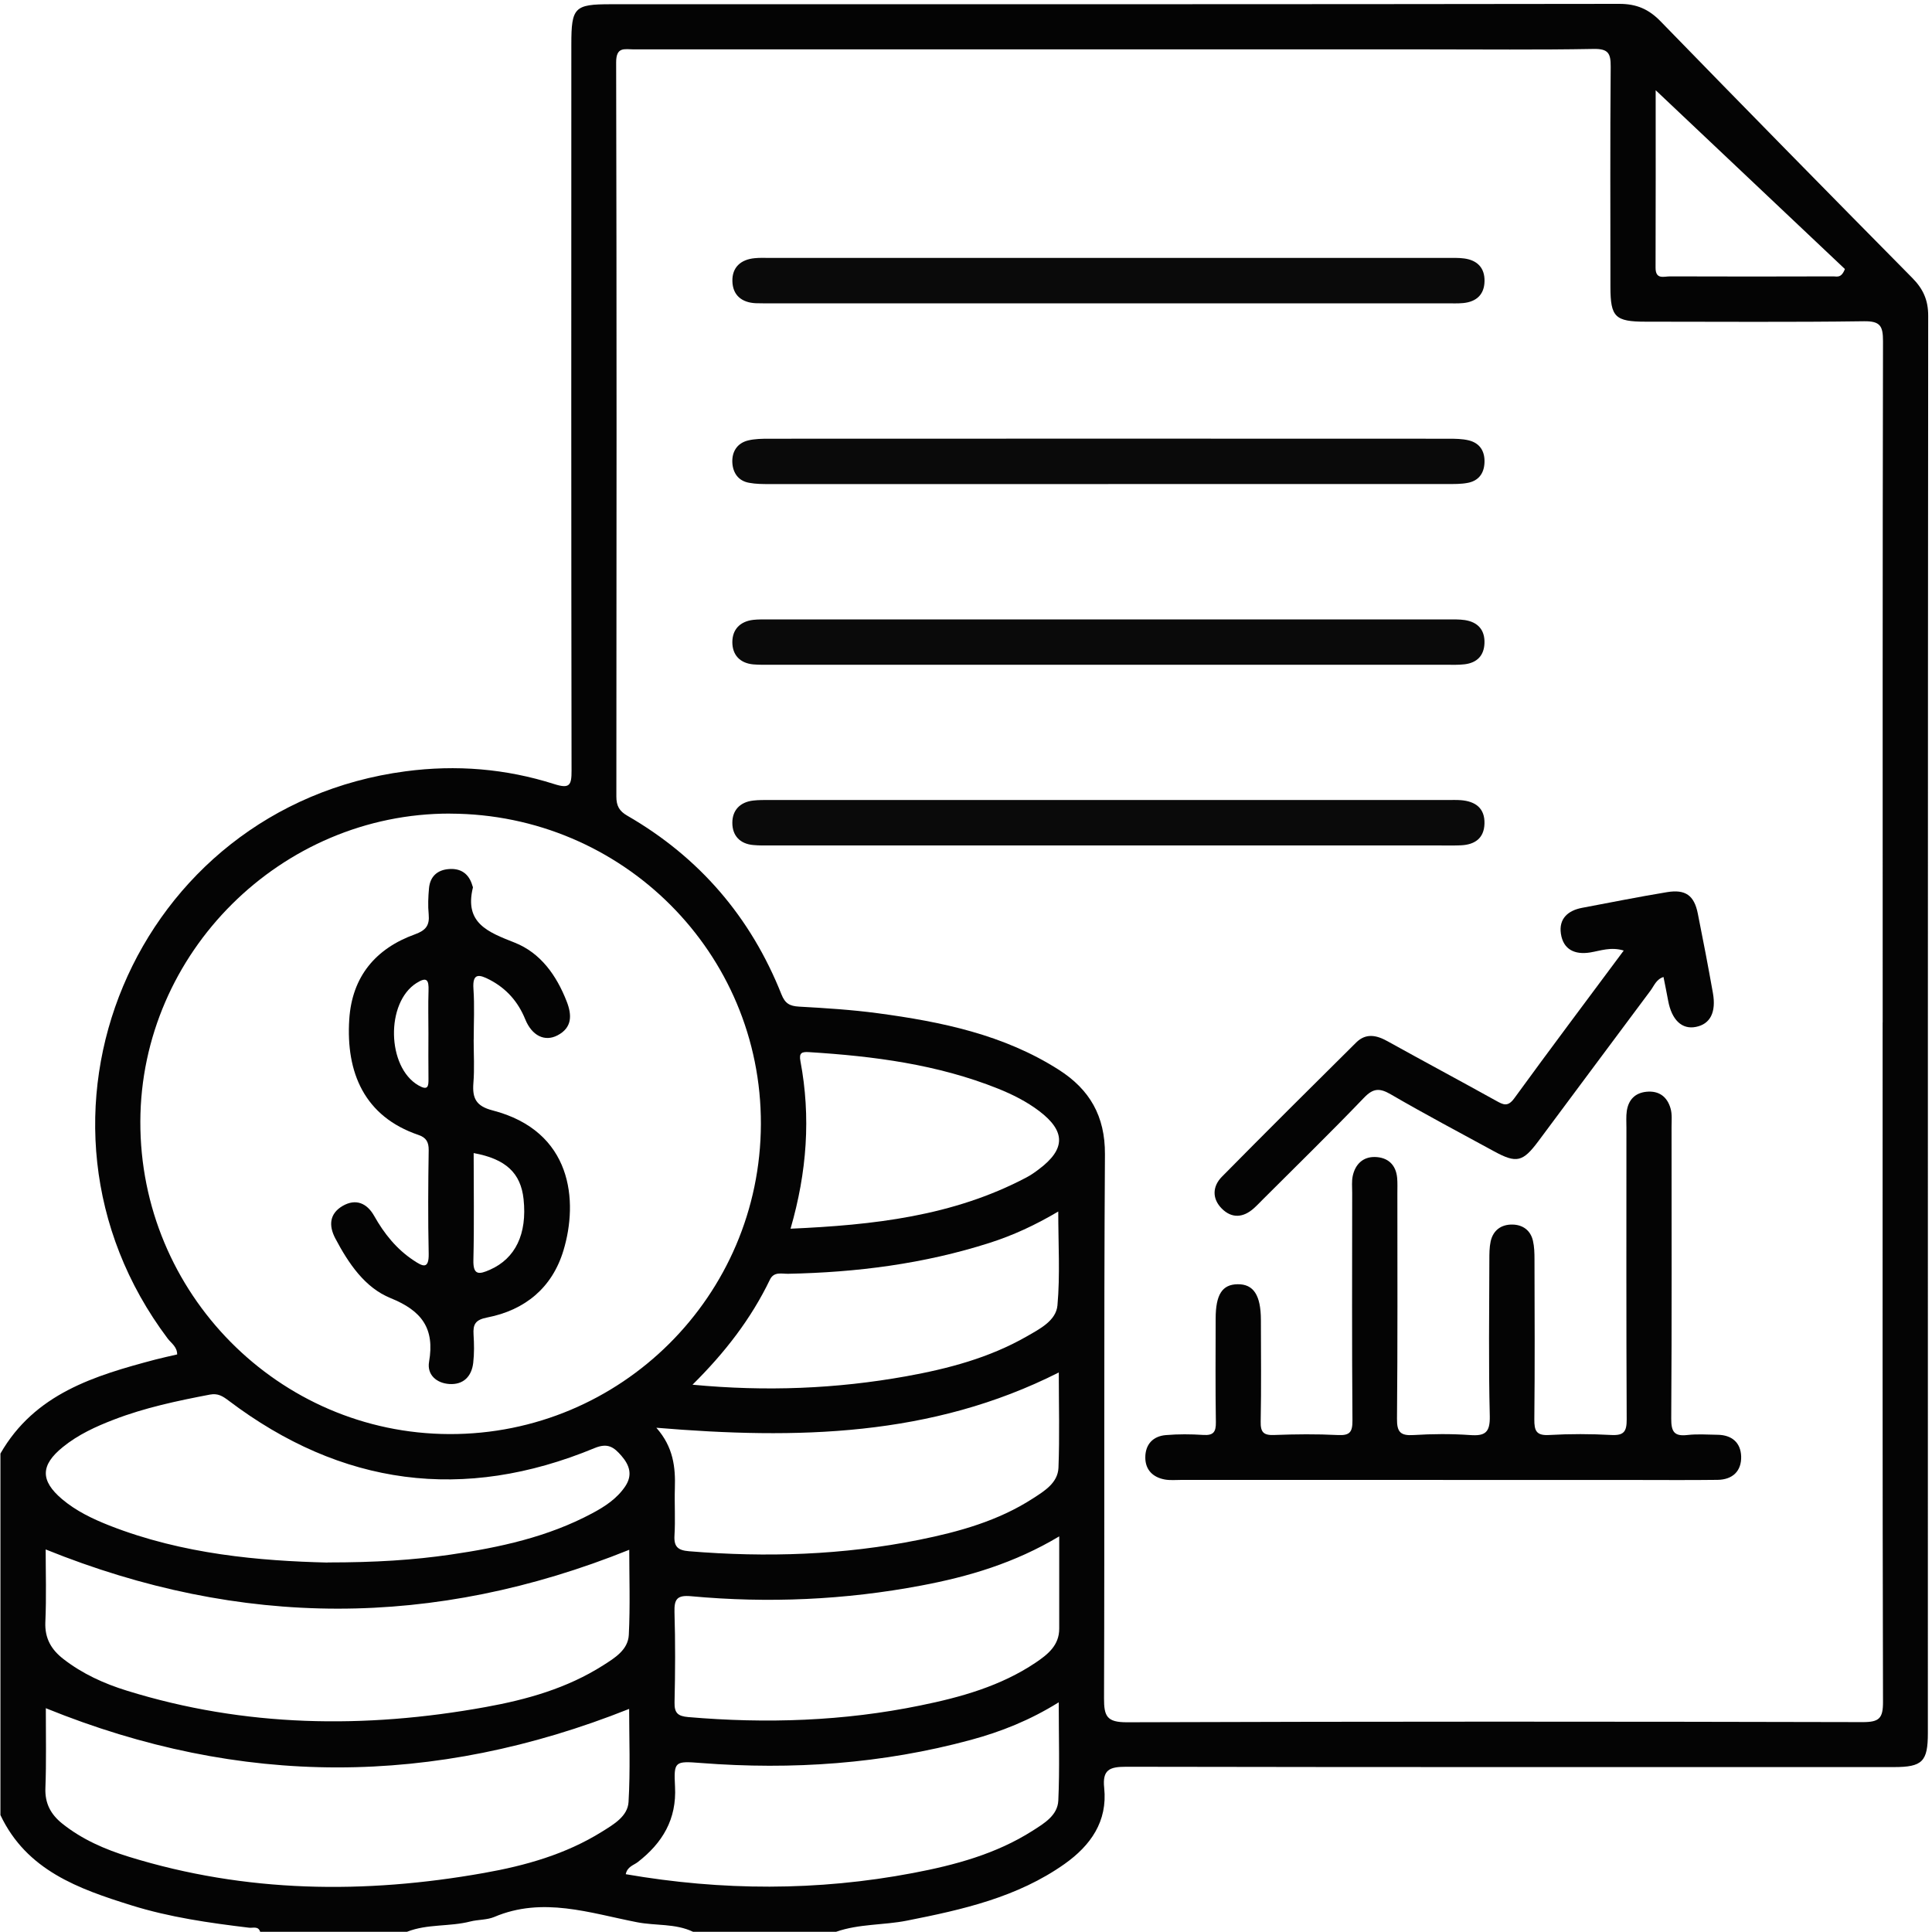
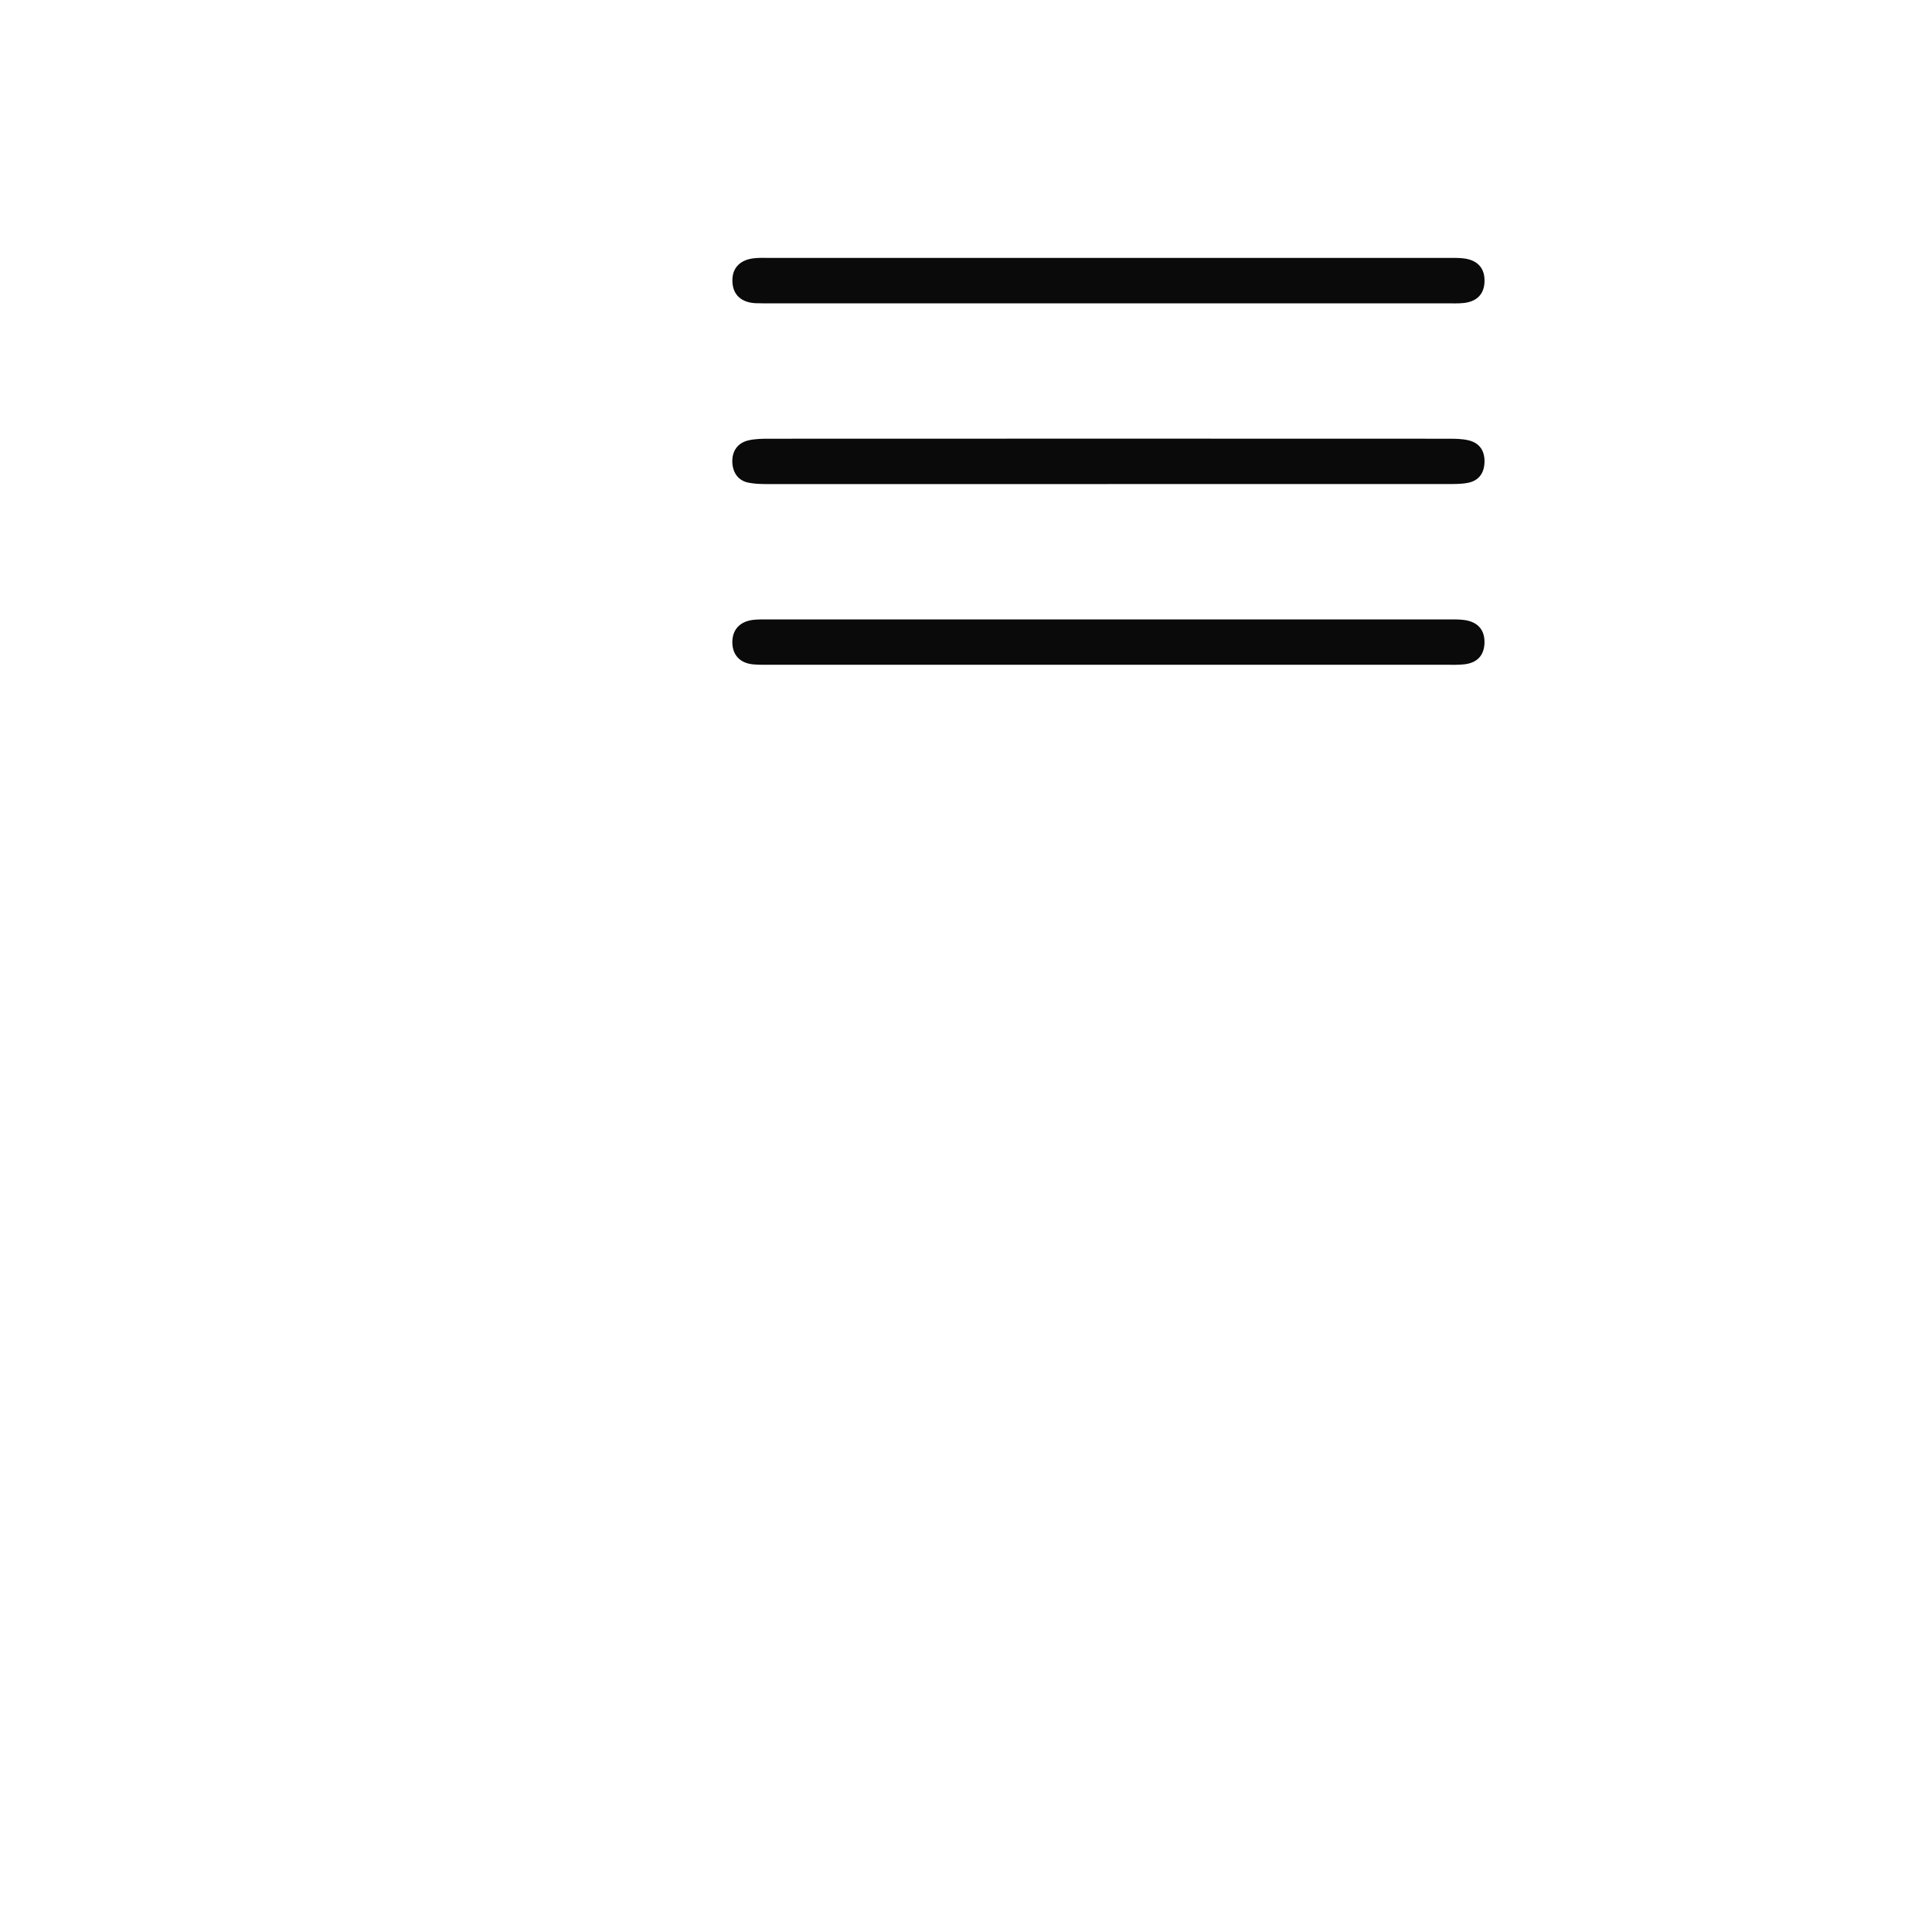
<svg xmlns="http://www.w3.org/2000/svg" width="36" height="36" viewBox="0 0 36 36" fill="none">
  <g clip-path="url(#clip0_2825_5614)">
-     <path d="M0.008 27.085C0.648 25.968 1.762 25.633 2.897 25.333C3.03 25.298 3.165 25.27 3.301 25.238C3.302 25.096 3.191 25.029 3.124 24.941C0.057 20.86 2.5 15.04 7.558 14.372C8.502 14.247 9.425 14.323 10.327 14.61C10.613 14.701 10.651 14.634 10.65 14.363C10.643 9.85 10.645 5.338 10.646 0.826C10.646 0.137 10.704 0.079 11.378 0.079C17.643 0.079 23.908 0.081 30.175 0.072C30.494 0.072 30.721 0.17 30.941 0.396C32.497 1.996 34.062 3.589 35.631 5.177C35.833 5.381 35.93 5.589 35.929 5.885C35.922 14.687 35.923 23.49 35.923 32.292C35.923 32.824 35.822 32.927 35.29 32.927C30.521 32.927 25.752 32.93 20.982 32.921C20.675 32.921 20.539 32.976 20.575 33.315C20.64 33.94 20.323 34.387 19.837 34.732C18.956 35.355 17.933 35.584 16.9 35.788C16.462 35.875 16.007 35.846 15.58 35.996H12.914C12.583 35.838 12.217 35.886 11.87 35.818C10.991 35.647 10.113 35.336 9.209 35.72C9.073 35.777 8.91 35.767 8.764 35.804C8.376 35.904 7.963 35.846 7.584 35.996H4.848C4.812 35.884 4.713 35.929 4.642 35.92C3.901 35.831 3.162 35.726 2.448 35.503C1.464 35.196 0.496 34.853 0.008 33.821V27.087V27.085ZM35.081 19.053C35.081 14.821 35.078 10.589 35.087 6.357C35.087 6.077 35.038 5.982 34.733 5.986C33.377 6.005 32.021 5.994 30.665 5.994C30.095 5.994 30.009 5.908 30.008 5.349C30.008 3.981 30.001 2.613 30.013 1.245C30.015 0.992 29.967 0.907 29.693 0.912C28.653 0.931 27.613 0.92 26.572 0.92C21.651 0.92 16.729 0.92 11.808 0.92C11.639 0.92 11.48 0.865 11.481 1.164C11.492 5.724 11.489 10.283 11.485 14.842C11.485 15.015 11.538 15.113 11.69 15.2C13.032 15.975 13.989 17.09 14.561 18.528C14.629 18.7 14.716 18.747 14.89 18.757C15.379 18.784 15.87 18.815 16.356 18.88C17.54 19.039 18.704 19.278 19.733 19.936C20.303 20.301 20.593 20.795 20.589 21.509C20.567 24.888 20.584 28.266 20.572 31.645C20.571 31.978 20.623 32.093 20.998 32.092C25.569 32.076 30.14 32.078 34.71 32.089C35.018 32.089 35.088 32.018 35.087 31.711C35.076 27.491 35.08 23.271 35.08 19.05L35.081 19.053ZM8.389 15.16C5.24 15.153 2.625 17.75 2.615 20.897C2.605 24.096 5.191 26.712 8.374 26.722C11.57 26.731 14.168 24.145 14.178 20.947C14.188 17.756 11.599 15.169 8.39 15.161L8.389 15.16ZM0.859 31.832C0.87 31.807 0.854 31.825 0.854 31.845C0.853 32.335 0.865 32.827 0.846 33.317C0.835 33.605 0.947 33.809 1.16 33.98C1.53 34.276 1.957 34.461 2.404 34.599C4.582 35.272 6.793 35.296 9.018 34.9C9.789 34.764 10.541 34.552 11.215 34.132C11.433 33.996 11.696 33.846 11.712 33.577C11.747 32.981 11.723 32.381 11.723 31.843C8.08 33.295 4.481 33.302 0.859 31.832ZM0.851 28.871C0.851 29.291 0.866 29.758 0.845 30.225C0.832 30.528 0.956 30.739 1.181 30.913C1.536 31.189 1.939 31.372 2.363 31.503C4.563 32.186 6.796 32.216 9.045 31.809C9.817 31.67 10.568 31.458 11.239 31.031C11.456 30.893 11.703 30.743 11.717 30.463C11.744 29.921 11.725 29.378 11.725 28.878C8.089 30.342 4.49 30.342 0.85 28.871H0.851ZM6.102 29.114C7.002 29.114 7.701 29.069 8.395 28.968C9.308 28.835 10.208 28.64 11.033 28.199C11.27 28.073 11.496 27.926 11.651 27.695C11.792 27.483 11.73 27.3 11.578 27.125C11.441 26.968 11.327 26.88 11.079 26.983C8.64 27.993 6.362 27.689 4.258 26.097C4.151 26.017 4.062 25.958 3.913 25.986C3.306 26.102 2.702 26.229 2.123 26.452C1.784 26.582 1.455 26.733 1.172 26.963C0.752 27.302 0.749 27.589 1.157 27.935C1.419 28.156 1.723 28.301 2.039 28.426C3.409 28.964 4.847 29.085 6.103 29.116L6.102 29.114ZM19.728 31.72C19.189 32.056 18.652 32.268 18.092 32.42C16.442 32.867 14.763 32.983 13.062 32.851C12.574 32.813 12.553 32.819 12.578 33.29C12.611 33.899 12.344 34.341 11.883 34.698C11.806 34.757 11.689 34.781 11.66 34.923C13.451 35.233 15.233 35.239 17.012 34.901C17.792 34.753 18.557 34.548 19.238 34.115C19.454 33.977 19.707 33.83 19.72 33.55C19.747 32.962 19.728 32.371 19.728 31.72ZM12.231 26.605C12.548 26.965 12.588 27.34 12.575 27.733C12.566 28.025 12.586 28.318 12.568 28.609C12.555 28.821 12.631 28.888 12.839 28.905C14.278 29.024 15.71 28.978 17.128 28.692C17.872 28.542 18.602 28.339 19.249 27.92C19.464 27.781 19.711 27.631 19.723 27.349C19.746 26.759 19.729 26.168 19.729 25.574C17.355 26.774 14.846 26.822 12.23 26.604L12.231 26.605ZM19.737 28.628C18.904 29.126 18.049 29.378 17.167 29.544C15.746 29.813 14.313 29.876 12.874 29.743C12.617 29.72 12.561 29.798 12.568 30.04C12.585 30.6 12.582 31.162 12.569 31.722C12.565 31.919 12.63 31.978 12.823 31.995C14.276 32.12 15.719 32.073 17.149 31.779C17.906 31.625 18.647 31.418 19.299 30.98C19.522 30.829 19.738 30.66 19.737 30.347C19.736 29.798 19.737 29.249 19.737 28.627V28.628ZM12.904 25.802C14.273 25.932 15.582 25.879 16.885 25.645C17.668 25.504 18.433 25.302 19.13 24.903C19.374 24.763 19.677 24.61 19.704 24.325C19.755 23.757 19.719 23.182 19.719 22.575C19.284 22.832 18.874 23.02 18.44 23.159C17.218 23.55 15.962 23.71 14.684 23.735C14.564 23.737 14.421 23.69 14.346 23.845C13.995 24.574 13.508 25.204 12.904 25.802ZM14.73 22.895C16.27 22.827 17.755 22.663 19.122 21.942C19.205 21.899 19.282 21.845 19.357 21.788C19.858 21.413 19.859 21.079 19.364 20.703C19.13 20.526 18.87 20.395 18.599 20.286C17.469 19.833 16.28 19.68 15.076 19.605C14.945 19.597 14.884 19.613 14.915 19.774C15.111 20.814 15.036 21.841 14.731 22.894L14.73 22.895ZM30.851 1.681C30.851 2.732 30.853 3.861 30.849 4.99C30.849 5.216 31.007 5.149 31.118 5.15C32.134 5.154 33.151 5.153 34.167 5.15C34.228 5.15 34.31 5.187 34.377 5.013C33.213 3.914 32.026 2.792 30.851 1.681Z" fill="#040404" />
-     <path d="M26.889 27.576C25.265 27.576 23.64 27.576 22.017 27.576C21.912 27.576 21.804 27.587 21.702 27.568C21.482 27.527 21.342 27.388 21.341 27.161C21.34 26.918 21.48 26.762 21.722 26.741C21.955 26.721 22.19 26.723 22.423 26.738C22.61 26.75 22.659 26.683 22.656 26.5C22.646 25.858 22.651 25.215 22.652 24.573C22.652 24.123 22.774 23.933 23.062 23.93C23.358 23.926 23.494 24.135 23.495 24.595C23.495 25.226 23.504 25.857 23.491 26.488C23.487 26.687 23.543 26.747 23.742 26.739C24.138 26.724 24.537 26.72 24.933 26.74C25.155 26.751 25.202 26.681 25.201 26.468C25.19 25.055 25.195 23.641 25.196 22.227C25.196 22.122 25.185 22.013 25.206 21.913C25.253 21.695 25.396 21.554 25.621 21.559C25.859 21.565 26.012 21.701 26.034 21.95C26.042 22.043 26.038 22.137 26.038 22.231C26.038 23.633 26.044 25.035 26.031 26.437C26.028 26.688 26.099 26.755 26.34 26.74C26.69 26.718 27.043 26.716 27.391 26.74C27.672 26.761 27.766 26.694 27.76 26.389C27.736 25.419 27.75 24.449 27.752 23.48C27.752 23.363 27.752 23.244 27.776 23.132C27.823 22.921 27.976 22.814 28.183 22.818C28.373 22.821 28.519 22.924 28.564 23.119C28.59 23.23 28.593 23.35 28.593 23.465C28.595 24.458 28.601 25.452 28.59 26.445C28.588 26.661 28.626 26.754 28.87 26.739C29.254 26.717 29.641 26.718 30.026 26.739C30.261 26.751 30.312 26.673 30.311 26.448C30.302 24.637 30.306 22.826 30.306 21.015C30.306 20.91 30.298 20.803 30.313 20.7C30.345 20.492 30.467 20.364 30.682 20.343C30.916 20.321 31.067 20.439 31.128 20.653C31.16 20.762 31.147 20.884 31.147 21.001C31.147 22.812 31.153 24.623 31.141 26.434C31.14 26.678 31.196 26.768 31.445 26.739C31.63 26.718 31.818 26.733 32.006 26.735C32.27 26.739 32.435 26.88 32.444 27.137C32.452 27.412 32.284 27.571 32.006 27.575C31.469 27.582 30.93 27.577 30.393 27.577C29.225 27.577 28.056 27.577 26.888 27.577L26.889 27.576Z" fill="#040404" />
-     <path d="M30.256 17.712C30.011 17.639 29.822 17.717 29.629 17.748C29.346 17.793 29.129 17.696 29.085 17.398C29.044 17.12 29.215 16.966 29.48 16.916C30.007 16.817 30.534 16.711 31.062 16.624C31.407 16.567 31.569 16.685 31.636 17.022C31.735 17.513 31.829 18.006 31.917 18.5C31.982 18.863 31.867 19.083 31.6 19.135C31.342 19.187 31.151 19.007 31.084 18.649C31.057 18.502 31.027 18.356 30.997 18.205C30.862 18.247 30.822 18.368 30.756 18.457C30.056 19.392 29.362 20.331 28.664 21.266C28.375 21.653 28.258 21.68 27.845 21.456C27.2 21.105 26.551 20.761 25.916 20.392C25.708 20.271 25.588 20.275 25.416 20.455C24.801 21.096 24.165 21.716 23.537 22.344C23.479 22.402 23.423 22.462 23.362 22.516C23.167 22.69 22.955 22.708 22.768 22.522C22.583 22.337 22.59 22.108 22.768 21.927C23.597 21.087 24.433 20.255 25.272 19.424C25.45 19.249 25.646 19.286 25.851 19.4C26.523 19.773 27.202 20.136 27.874 20.509C28.006 20.582 28.093 20.634 28.215 20.467C28.88 19.553 29.559 18.65 30.256 17.712Z" fill="#040404" />
    <path d="M20.64 5.652C18.547 5.652 16.454 5.652 14.362 5.652C14.268 5.652 14.175 5.653 14.082 5.65C13.819 5.638 13.653 5.498 13.647 5.24C13.64 4.982 13.803 4.835 14.062 4.811C14.155 4.801 14.249 4.806 14.342 4.806C18.551 4.806 22.759 4.806 26.968 4.806C27.074 4.806 27.18 4.802 27.284 4.816C27.525 4.849 27.667 4.989 27.662 5.239C27.658 5.489 27.511 5.622 27.268 5.647C27.165 5.657 27.058 5.652 26.954 5.652C24.849 5.652 22.745 5.652 20.64 5.652H20.64Z" fill="#0A0A0A" />
    <path d="M20.654 9.02C18.549 9.02 16.446 9.02 14.341 9.02C14.213 9.02 14.083 9.02 13.958 8.996C13.757 8.961 13.657 8.81 13.646 8.623C13.635 8.42 13.733 8.256 13.944 8.206C14.067 8.177 14.199 8.175 14.327 8.175C18.548 8.173 22.767 8.173 26.988 8.175C27.115 8.175 27.248 8.176 27.37 8.206C27.581 8.259 27.672 8.415 27.661 8.627C27.651 8.825 27.547 8.96 27.351 8.997C27.226 9.022 27.095 9.019 26.967 9.019C24.863 9.02 22.759 9.019 20.654 9.019V9.02Z" fill="#0A0A0A" />
    <path d="M20.664 12.387C18.559 12.387 16.455 12.387 14.351 12.387C14.245 12.387 14.14 12.389 14.036 12.38C13.786 12.357 13.646 12.202 13.646 11.966C13.646 11.727 13.793 11.578 14.037 11.55C14.13 11.54 14.224 11.542 14.318 11.542C18.538 11.542 22.758 11.542 26.979 11.542C27.084 11.542 27.191 11.539 27.294 11.554C27.536 11.591 27.67 11.736 27.661 11.985C27.653 12.218 27.52 12.35 27.292 12.378C27.176 12.392 27.058 12.387 26.942 12.387C24.85 12.387 22.757 12.387 20.665 12.387H20.664Z" fill="#0A0A0A" />
-     <path d="M20.666 15.754C18.561 15.754 16.457 15.754 14.352 15.754C14.247 15.754 14.141 15.756 14.037 15.746C13.788 15.725 13.646 15.57 13.646 15.334C13.645 15.097 13.79 14.945 14.036 14.917C14.14 14.905 14.245 14.907 14.351 14.907C18.559 14.907 22.767 14.907 26.977 14.907C27.058 14.907 27.141 14.904 27.222 14.91C27.492 14.932 27.67 15.058 27.661 15.349C27.653 15.62 27.481 15.739 27.225 15.751C27.097 15.757 26.968 15.754 26.84 15.754C24.782 15.754 22.725 15.754 20.667 15.754H20.666Z" fill="#0A0A0A" />
-     <path d="M8.826 19.373C8.826 19.643 8.843 19.913 8.821 20.18C8.799 20.462 8.868 20.61 9.176 20.69C10.67 21.076 10.777 22.382 10.499 23.301C10.29 23.994 9.784 24.413 9.076 24.55C8.857 24.593 8.812 24.677 8.824 24.868C8.835 25.043 8.838 25.22 8.818 25.393C8.789 25.649 8.633 25.806 8.373 25.789C8.136 25.774 7.953 25.618 7.995 25.375C8.103 24.754 7.861 24.424 7.277 24.188C6.798 23.994 6.493 23.54 6.248 23.076C6.12 22.833 6.142 22.613 6.384 22.471C6.63 22.328 6.839 22.419 6.973 22.658C7.159 22.988 7.389 23.276 7.709 23.487C7.872 23.595 7.994 23.663 7.988 23.359C7.974 22.717 7.978 22.073 7.988 21.431C7.989 21.279 7.941 21.197 7.797 21.148C6.787 20.804 6.444 19.982 6.508 18.994C6.559 18.2 6.997 17.674 7.734 17.409C7.934 17.336 8.007 17.244 7.988 17.038C7.972 16.877 7.979 16.711 7.994 16.549C8.015 16.333 8.148 16.211 8.361 16.194C8.588 16.175 8.74 16.282 8.803 16.505C8.806 16.516 8.814 16.528 8.812 16.538C8.649 17.202 9.093 17.368 9.589 17.564C10.073 17.755 10.371 18.176 10.56 18.662C10.659 18.915 10.663 19.15 10.387 19.293C10.15 19.416 9.912 19.3 9.787 18.993C9.653 18.664 9.436 18.419 9.124 18.256C8.934 18.158 8.8 18.121 8.822 18.428C8.844 18.743 8.827 19.059 8.827 19.374L8.826 19.373ZM8.826 21.485C8.826 22.152 8.837 22.815 8.821 23.477C8.813 23.768 8.928 23.749 9.129 23.66C9.604 23.45 9.825 22.995 9.756 22.344C9.704 21.859 9.426 21.595 8.826 21.486V21.485ZM7.983 19.26C7.983 18.993 7.976 18.725 7.985 18.458C7.991 18.263 7.957 18.193 7.76 18.318C7.184 18.683 7.208 19.884 7.796 20.224C7.977 20.328 7.986 20.242 7.984 20.096C7.98 19.817 7.983 19.538 7.983 19.259V19.26Z" fill="#040404" />
  </g>
  <defs>
    <clipPath id="clip0_2825_5614">
      <rect width="36" height="36" fill="white" />
    </clipPath>
  </defs>
</svg>